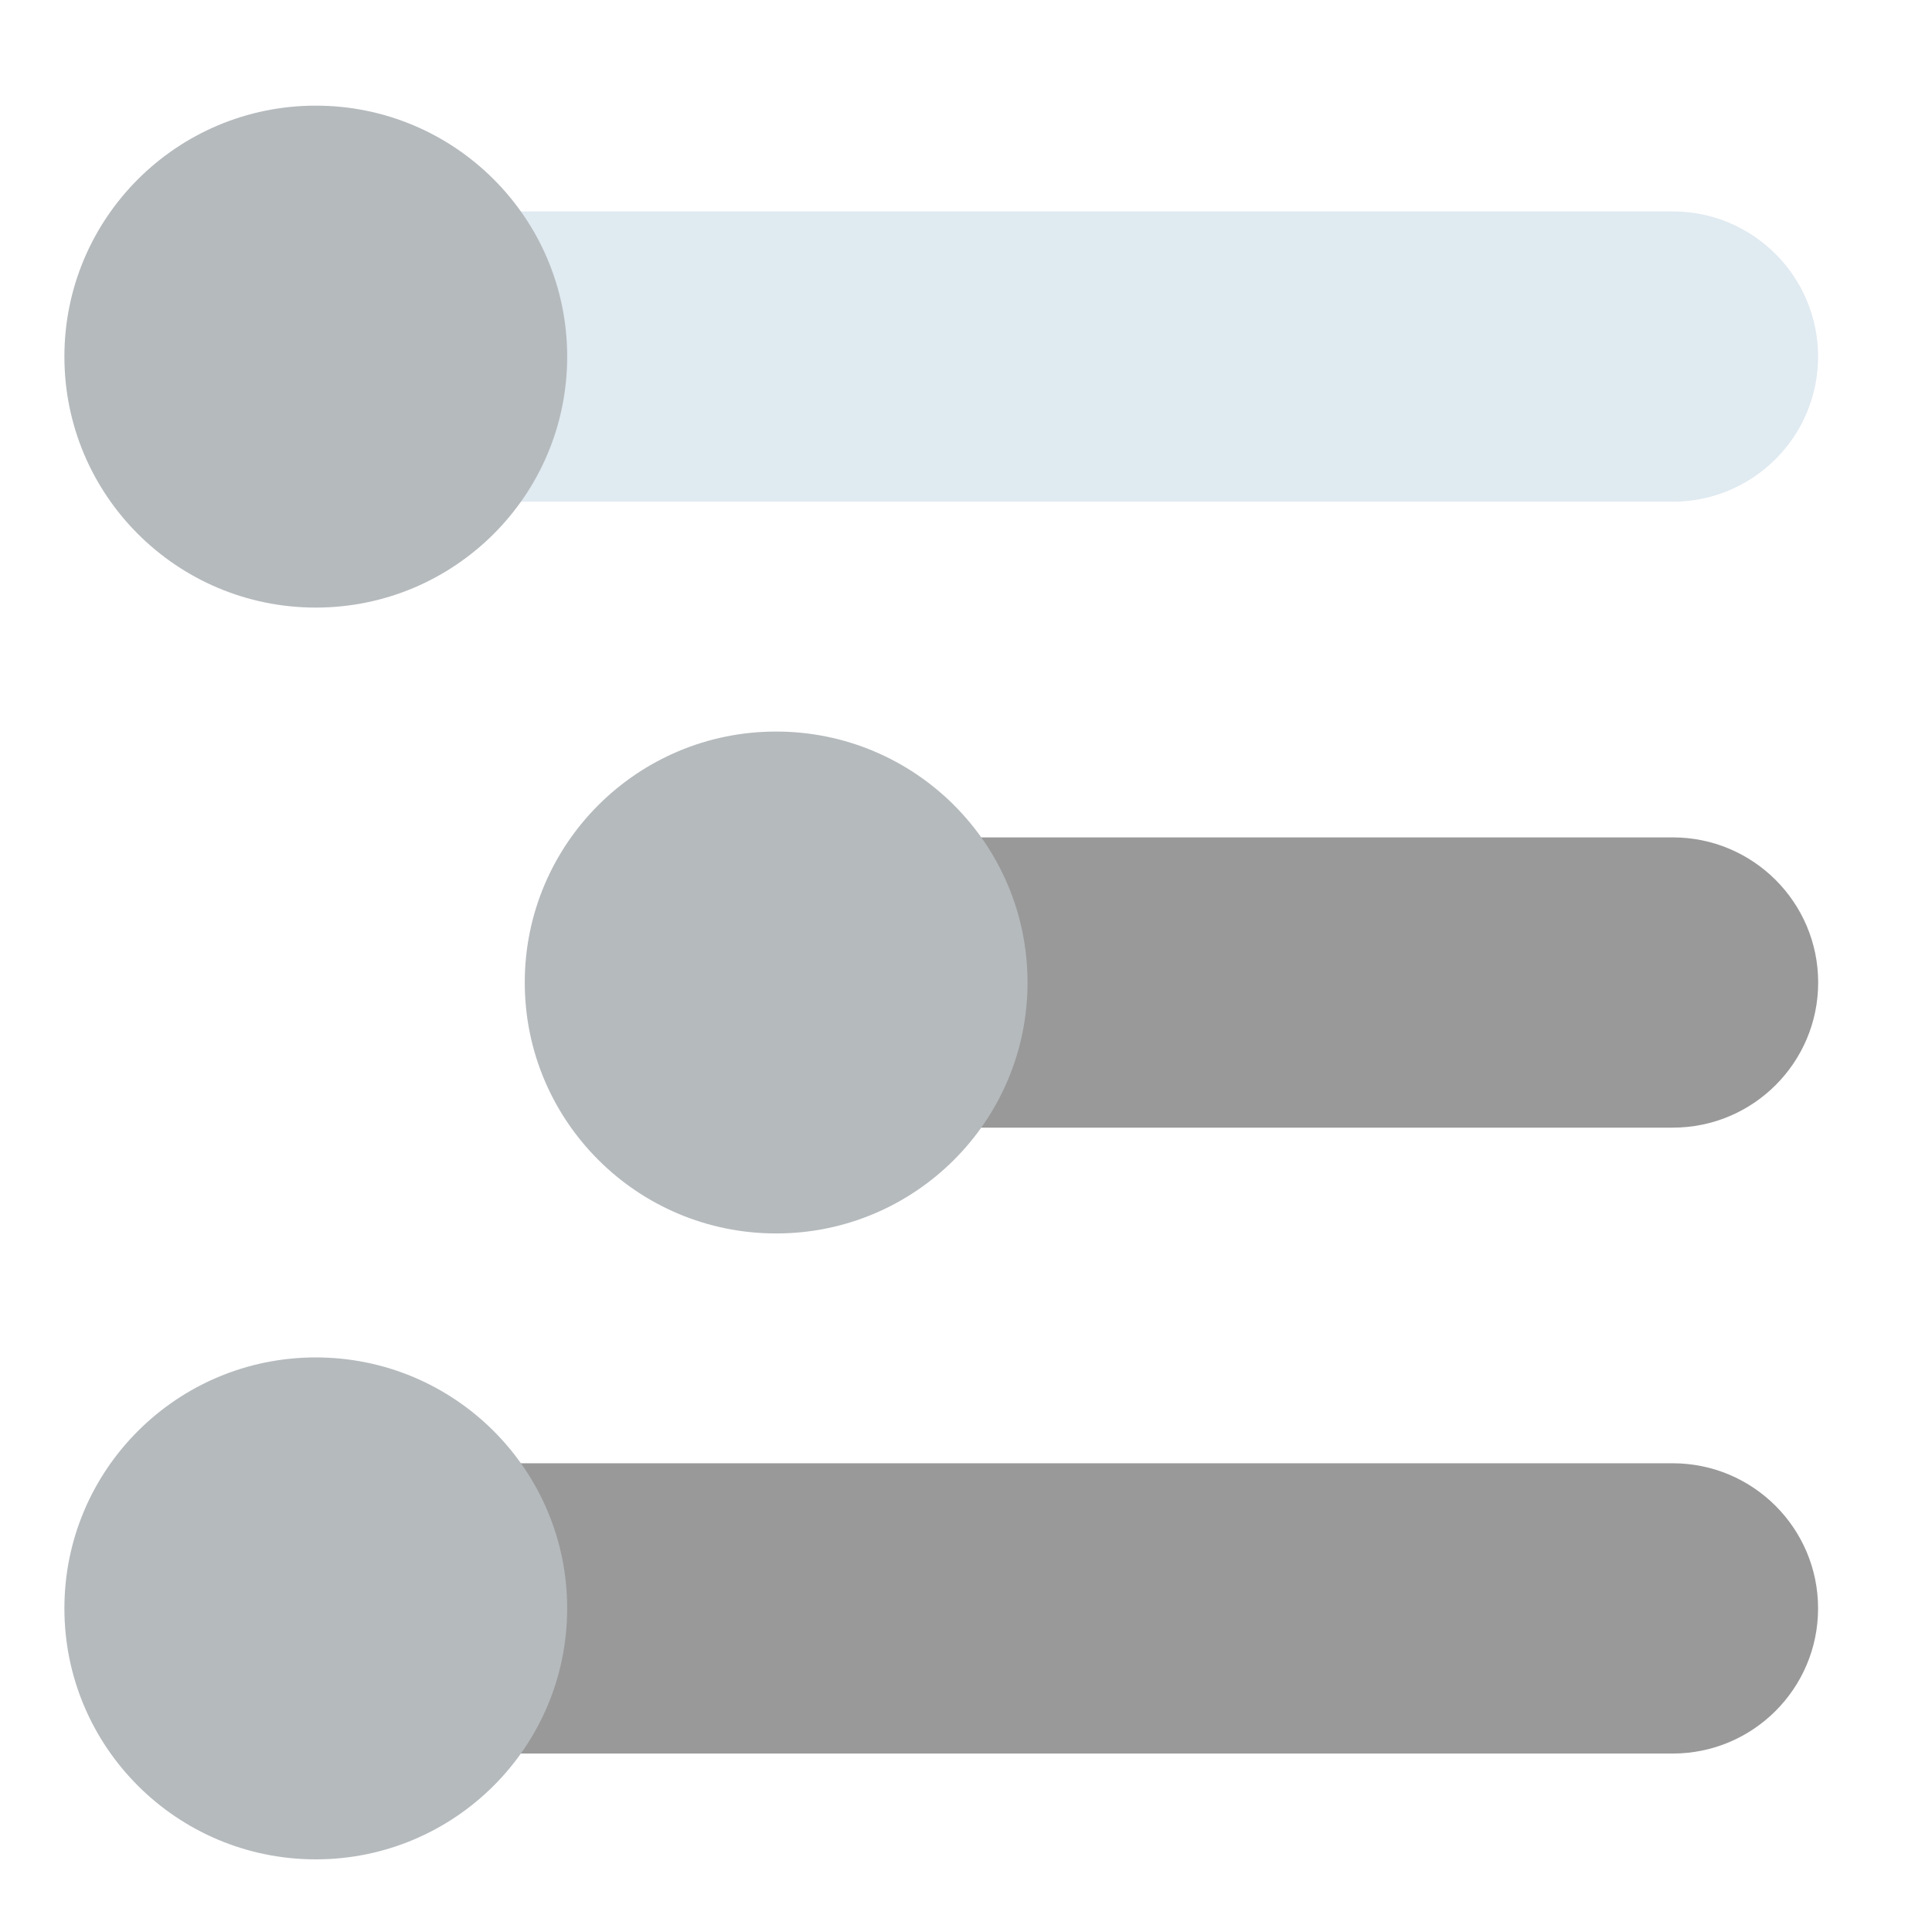
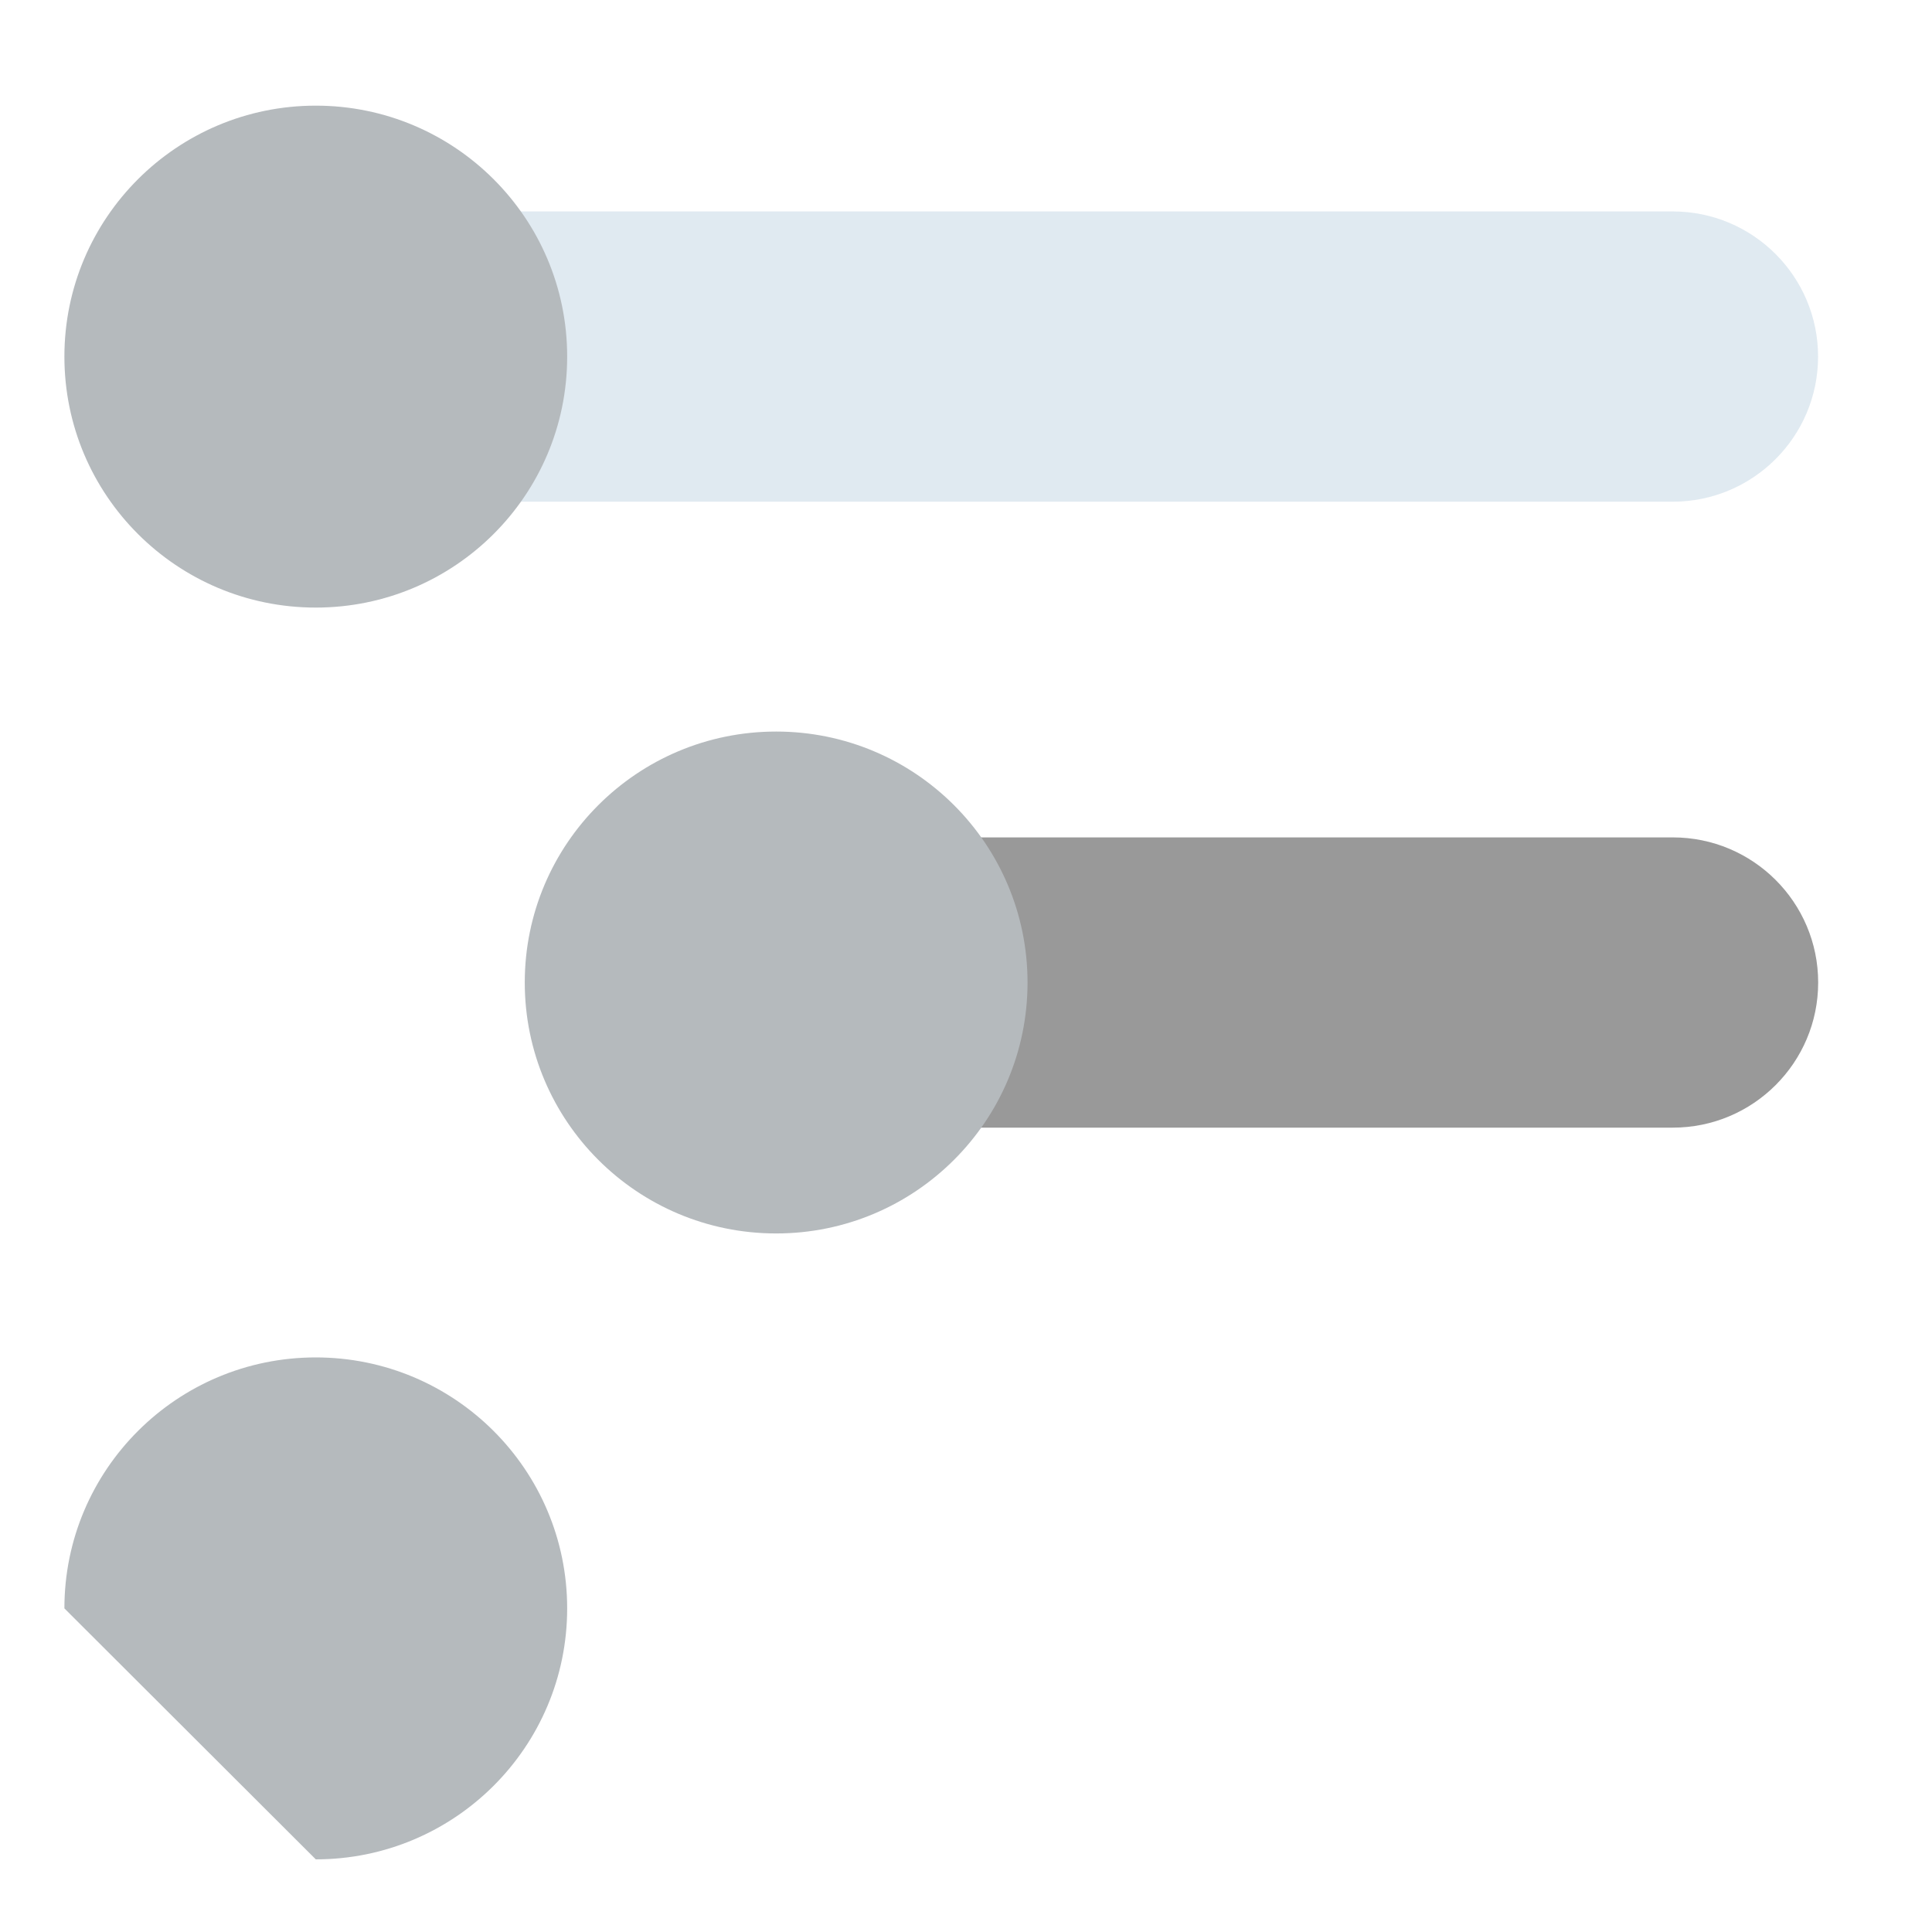
<svg xmlns="http://www.w3.org/2000/svg" width="60" height="60" viewBox="0 0 60 60" fill="none">
  <g opacity="0.4">
    <path d="M12.91 6.566H51.946C54.44 6.566 56.462 8.584 56.462 11.074C56.462 13.563 54.44 15.581 51.946 15.581H12.91V6.566Z" fill="#B2CADB" />
    <path d="M22.508 26.006H51.95C54.443 26.006 56.465 28.024 56.465 30.513C56.465 33.002 54.443 35.02 51.95 35.02H22.508V26.006Z" fill="black" />
-     <path d="M12.91 45.443H51.946C54.44 45.443 56.462 47.461 56.462 49.95C56.462 52.44 54.44 54.458 51.946 54.458H12.91V45.443Z" fill="black" />
    <path d="M9.807 18.869C14.119 18.869 17.614 15.38 17.614 11.075C17.614 6.771 14.119 3.281 9.807 3.281C5.495 3.281 2 6.771 2 11.075C2 15.38 5.495 18.869 9.807 18.869Z" fill="#47525B" />
    <path d="M24.104 38.306C28.416 38.306 31.911 34.817 31.911 30.513C31.911 26.208 28.416 22.719 24.104 22.719C19.792 22.719 16.297 26.208 16.297 30.513C16.297 34.817 19.792 38.306 24.104 38.306Z" fill="#47525B" />
-     <path d="M9.807 57.744C14.119 57.744 17.614 54.254 17.614 49.95C17.614 45.645 14.119 42.156 9.807 42.156C5.495 42.156 2 45.645 2 49.95C2 54.254 5.495 57.744 9.807 57.744Z" fill="#47525B" />
+     <path d="M9.807 57.744C14.119 57.744 17.614 54.254 17.614 49.95C17.614 45.645 14.119 42.156 9.807 42.156C5.495 42.156 2 45.645 2 49.95Z" fill="#47525B" />
  </g>
</svg>